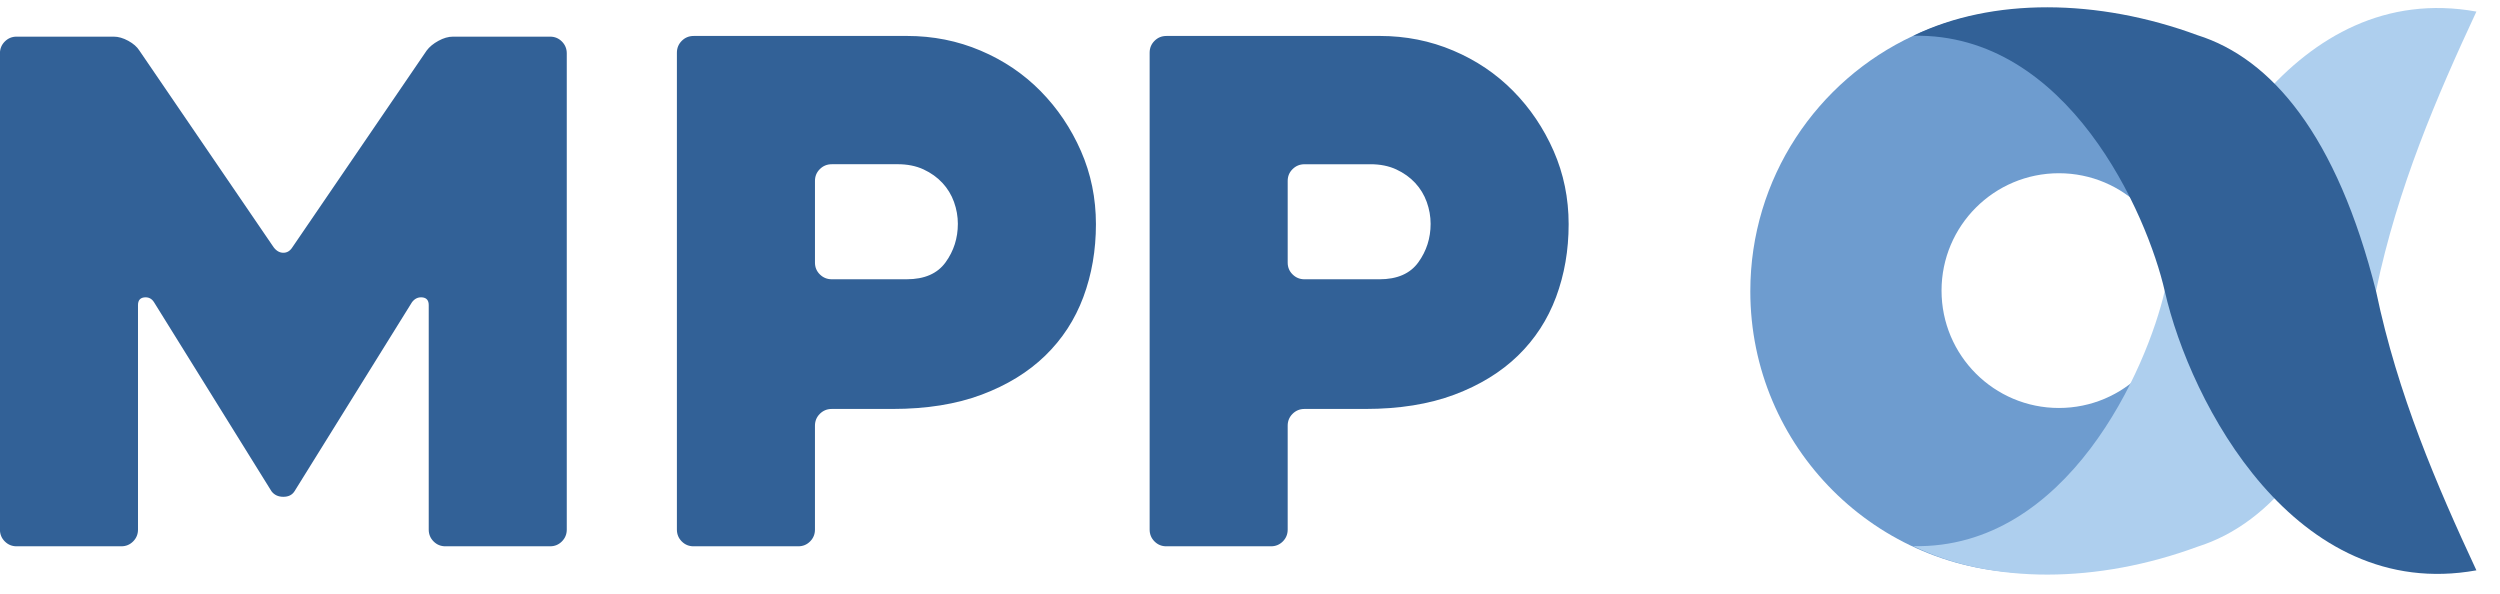
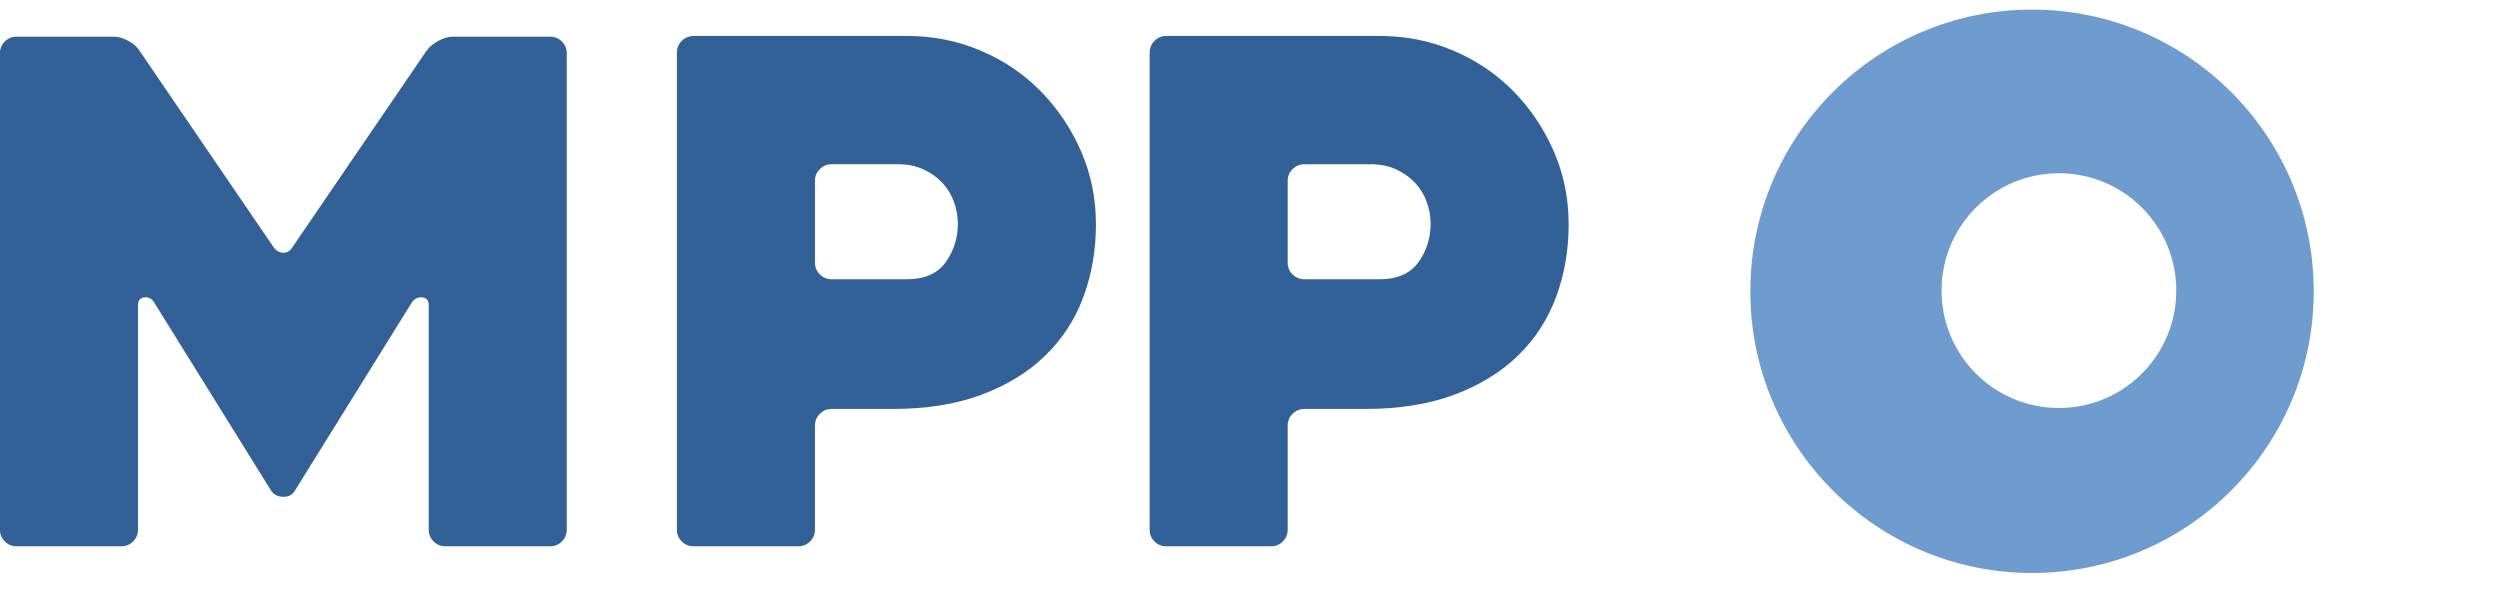
<svg xmlns="http://www.w3.org/2000/svg" height="34" viewBox="0 0 143 34" width="143">
  <g fill="none" fill-rule="evenodd">
    <g transform="translate(99.443 .285)">
      <path d="m16.789.265c8.899 0 16.113 7.213 16.113 16.113 0 8.898-7.214 16.112-16.113 16.112-8.899 0-16.114-7.214-16.114-16.112 0-6.474 3.817-12.056 9.324-14.618 2.063-.96 4.364-1.495 6.79-1.495zm1.538 9.359c-3.709 0-6.714 3.005-6.714 6.713 0 3.709 3.006 6.714 6.714 6.714 3.707 0 6.713-3.006 6.713-6.714 0-3.708-3.006-6.713-6.713-6.713z" fill="#6e9ccf" />
-       <path d="m42.207.377c-10.357-1.868-16.36 9.542-17.823 15.96-1.004 4.412-5.534 14.794-14.385 14.618 4.498 2.196 10.56 2.133 16.253.033 4.219-1.327 7.971-5.7 10.225-14.688 1.223-5.855 3.468-11.069 5.73-15.923" fill="#aecfee" />
-       <path d="m42.207 32.338c-10.357 1.869-16.36-9.542-17.823-15.96-1.004-4.412-5.534-14.795-14.385-14.618 4.498-2.196 10.56-2.134 16.253-.033 4.219 1.328 7.971 5.699 10.225 14.688 1.223 5.854 3.468 11.068 5.73 15.923" fill="#326197" />
    </g>
    <path d="m78.385 9.395h-3.767c-.267 0-.494.093-.681.278-.188.185-.281.409-.281.673v4.677c0 .265.093.49.281.674.187.185.414.278.681.278h4.287c1.016 0 1.757-.324 2.224-.971.467-.647.702-1.381.702-2.201 0-.423-.074-.839-.221-1.249-.148-.409-.367-.772-.661-1.089-.294-.317-.655-.575-1.082-.774-.427-.198-.923-.297-1.484-.297m.536-7.338c1.488 0 2.891.279 4.207.838 1.316.558 2.458 1.329 3.429 2.313.97.984 1.741 2.128 2.313 3.43.571 1.303.858 2.698.858 4.187 0 1.49-.241 2.878-.72 4.168-.481 1.289-1.207 2.406-2.179 3.35-.973.944-2.186 1.688-3.638 2.233-1.453.545-3.151.817-5.097.817h-3.478c-.267 0-.494.094-.68.279-.187.187-.279.412-.279.678v5.942c0 .267-.093.492-.277.678-.186.186-.411.279-.675.279h-5.992c-.265 0-.49-.093-.675-.279-.185-.186-.277-.411-.277-.678v-27.277c0-.266.093-.492.279-.678.185-.185.411-.279.678-.279zm-72.414.04c.264 0 .542.08.833.239.291.16.503.346.635.558l7.676 11.246c.159.213.346.319.559.319.214 0 .386-.106.52-.319l7.676-11.246c.158-.213.383-.399.674-.558.291-.16.569-.239.833-.239h5.556c.264 0 .489.094.674.279.185.187.278.413.278.678v27.238c0 .267-.093.492-.278.678-.185.186-.41.279-.674.279h-5.992c-.265 0-.49-.093-.675-.279-.185-.186-.277-.411-.277-.678v-12.841c0-.265-.12-.412-.36-.439-.241-.026-.441.066-.6.279l-6.716 10.808c-.134.213-.347.319-.64.319-.293 0-.52-.106-.68-.319l-6.715-10.808c-.133-.213-.32-.305-.56-.279-.24.027-.359.174-.359.439v12.841c0 .267-.093.492-.278.678-.185.186-.41.279-.675.279h-5.992c-.265 0-.489-.093-.675-.279-.185-.186-.277-.411-.277-.678v-27.238c0-.265.092-.491.278-.678.185-.185.41-.279.674-.279zm45.375-.04c1.489 0 2.891.279 4.207.838 1.316.558 2.459 1.329 3.429 2.313.97.984 1.741 2.128 2.313 3.43.571 1.303.858 2.698.858 4.187 0 1.49-.24 2.878-.72 4.168-.48 1.289-1.207 2.406-2.18 3.35-.972.944-2.185 1.688-3.637 2.233-1.453.545-3.153.817-5.098.817h-3.478c-.267 0-.493.094-.68.279-.186.187-.279.412-.279.678v5.942c0 .267-.093.492-.278.678-.185.186-.41.279-.675.279h-5.992c-.264 0-.49-.093-.675-.279-.185-.186-.277-.411-.277-.678v-27.277c0-.266.093-.492.279-.678.185-.185.411-.279.677-.279zm-.536 7.338h-3.767c-.268 0-.494.093-.681.278-.187.185-.28.409-.28.673v4.677c0 .265.093.49.28.674.187.185.414.278.681.278h4.287c1.015 0 1.757-.324 2.224-.971.467-.647.701-1.381.701-2.201 0-.423-.074-.839-.22-1.249-.147-.409-.368-.772-.662-1.089-.293-.317-.655-.575-1.081-.774-.428-.198-.923-.297-1.484-.297z" fill="#326197" />
  </g>
</svg>